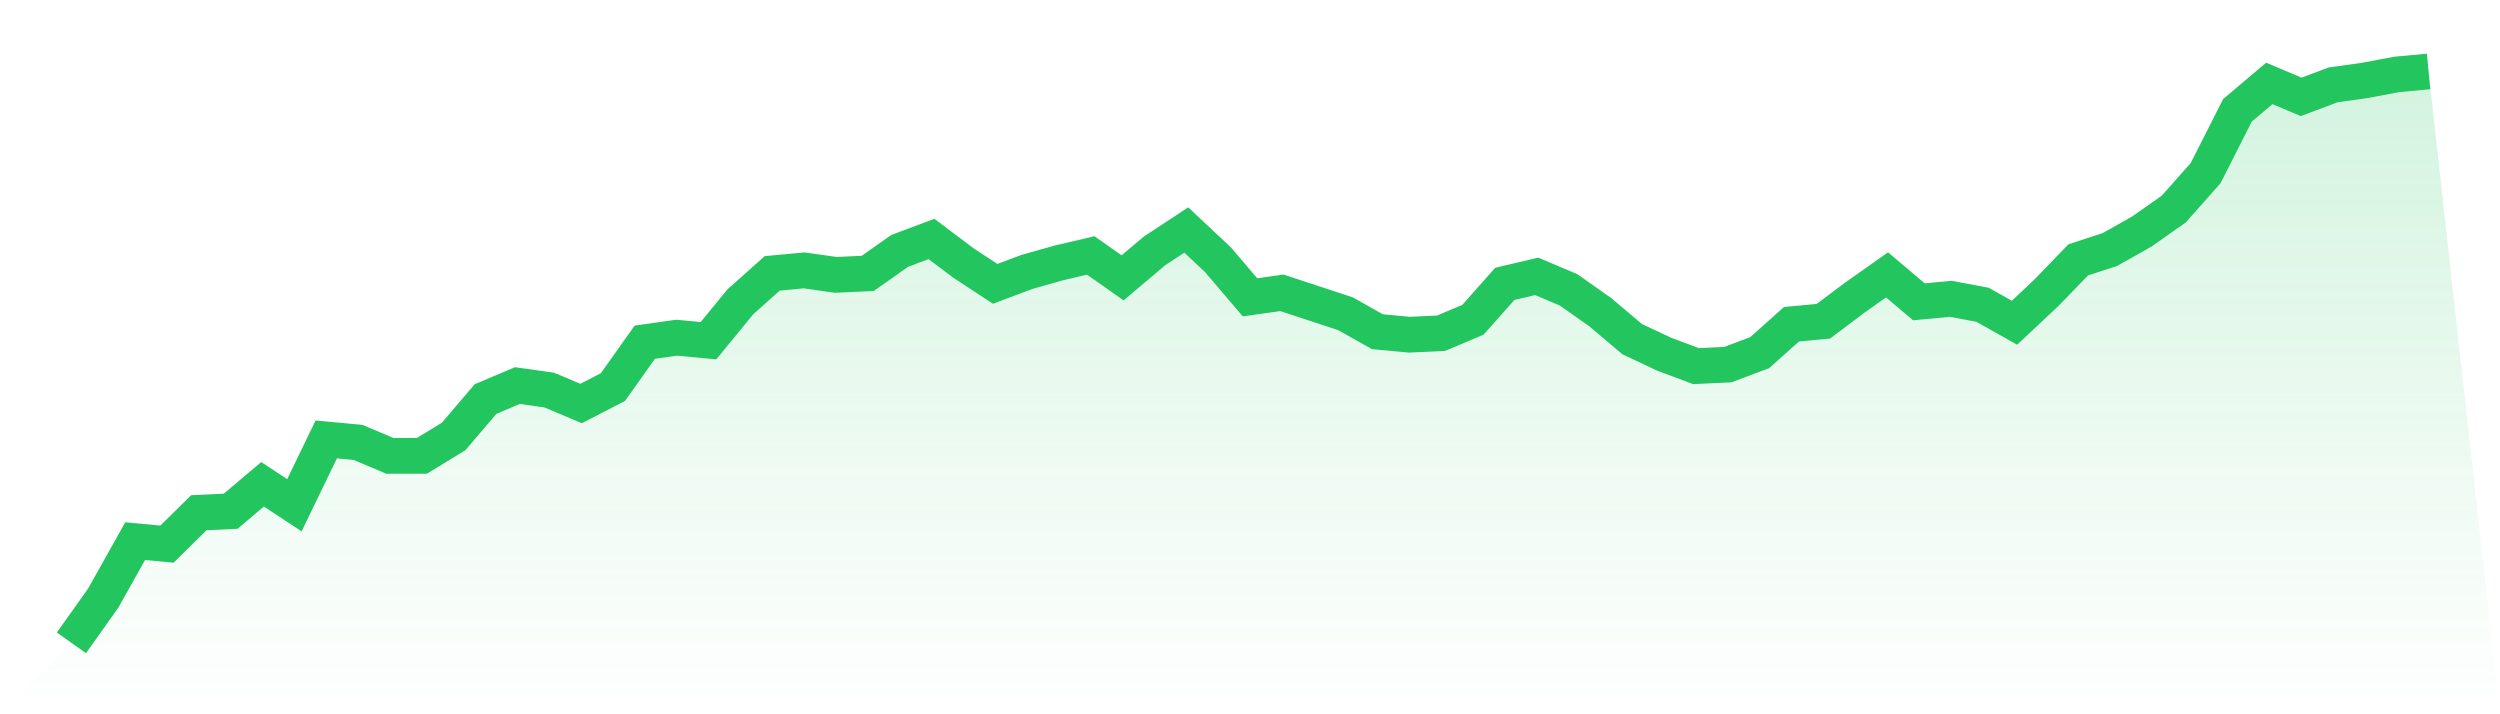
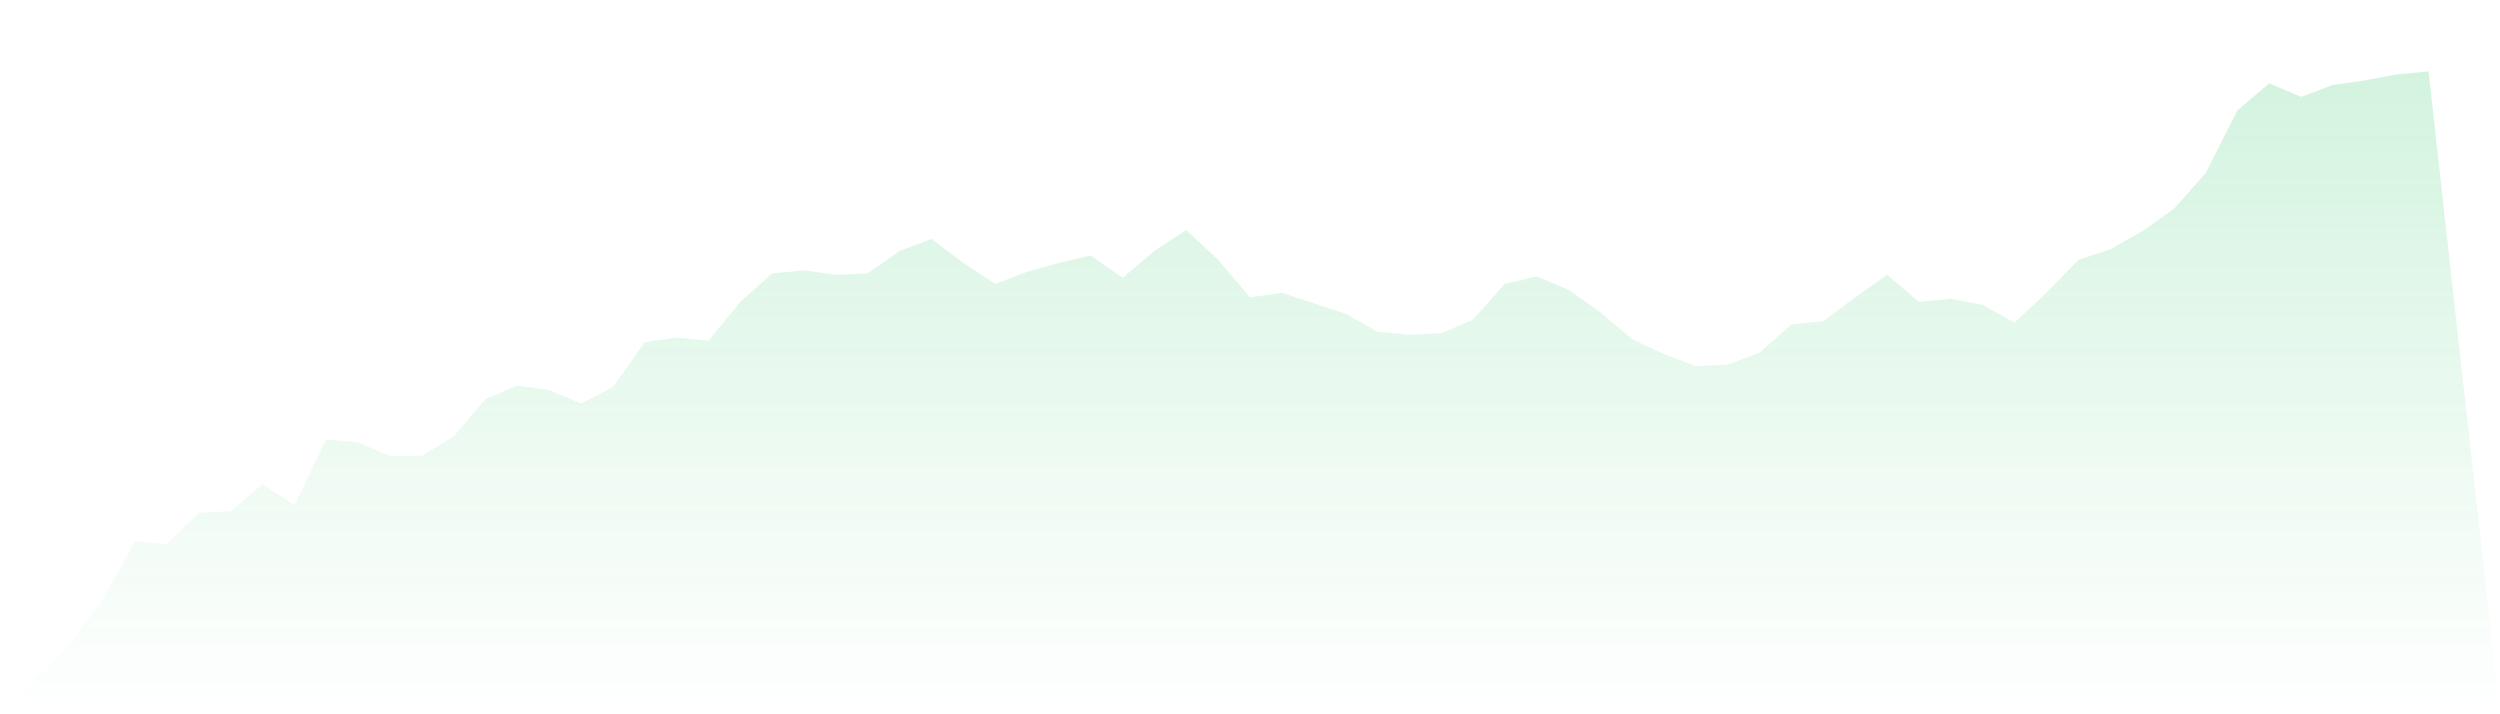
<svg xmlns="http://www.w3.org/2000/svg" viewBox="0 0 140 40">
  <defs>
    <linearGradient id="gradient" x1="0" x2="0" y1="0" y2="1">
      <stop offset="0%" stop-color="#22c55e" stop-opacity="0.2" />
      <stop offset="100%" stop-color="#22c55e" stop-opacity="0" />
    </linearGradient>
  </defs>
  <path d="M4,36 L4,36 L5.784,33.487 L7.568,30.304 L9.351,30.471 L11.135,28.712 L12.919,28.628 L14.703,27.12 L16.486,28.293 L18.27,24.607 L20.054,24.775 L21.838,25.529 L23.622,25.529 L25.405,24.44 L27.189,22.346 L28.973,21.592 L30.757,21.843 L32.541,22.597 L34.324,21.675 L36.108,19.162 L37.892,18.911 L39.676,19.079 L41.459,16.901 L43.243,15.309 L45.027,15.141 L46.811,15.393 L48.595,15.309 L50.378,14.052 L52.162,13.382 L53.946,14.723 L55.73,15.895 L57.514,15.225 L59.297,14.723 L61.081,14.304 L62.865,15.56 L64.649,14.052 L66.432,12.88 L68.216,14.555 L70,16.649 L71.784,16.398 L73.568,16.984 L75.351,17.571 L77.135,18.576 L78.919,18.743 L80.703,18.66 L82.486,17.906 L84.27,15.895 L86.054,15.476 L87.838,16.23 L89.622,17.487 L91.405,18.995 L93.189,19.832 L94.973,20.503 L96.757,20.419 L98.541,19.749 L100.324,18.157 L102.108,17.99 L103.892,16.649 L105.676,15.393 L107.459,16.901 L109.243,16.733 L111.027,17.068 L112.811,18.073 L114.595,16.398 L116.378,14.555 L118.162,13.969 L119.946,12.963 L121.73,11.707 L123.514,9.696 L125.297,6.178 L127.081,4.67 L128.865,5.424 L130.649,4.754 L132.432,4.503 L134.216,4.168 L136,4 L140,40 L0,40 z" fill="url(#gradient)" />
-   <path d="M4,36 L4,36 L5.784,33.487 L7.568,30.304 L9.351,30.471 L11.135,28.712 L12.919,28.628 L14.703,27.12 L16.486,28.293 L18.27,24.607 L20.054,24.775 L21.838,25.529 L23.622,25.529 L25.405,24.44 L27.189,22.346 L28.973,21.592 L30.757,21.843 L32.541,22.597 L34.324,21.675 L36.108,19.162 L37.892,18.911 L39.676,19.079 L41.459,16.901 L43.243,15.309 L45.027,15.141 L46.811,15.393 L48.595,15.309 L50.378,14.052 L52.162,13.382 L53.946,14.723 L55.73,15.895 L57.514,15.225 L59.297,14.723 L61.081,14.304 L62.865,15.56 L64.649,14.052 L66.432,12.88 L68.216,14.555 L70,16.649 L71.784,16.398 L73.568,16.984 L75.351,17.571 L77.135,18.576 L78.919,18.743 L80.703,18.66 L82.486,17.906 L84.27,15.895 L86.054,15.476 L87.838,16.23 L89.622,17.487 L91.405,18.995 L93.189,19.832 L94.973,20.503 L96.757,20.419 L98.541,19.749 L100.324,18.157 L102.108,17.99 L103.892,16.649 L105.676,15.393 L107.459,16.901 L109.243,16.733 L111.027,17.068 L112.811,18.073 L114.595,16.398 L116.378,14.555 L118.162,13.969 L119.946,12.963 L121.73,11.707 L123.514,9.696 L125.297,6.178 L127.081,4.67 L128.865,5.424 L130.649,4.754 L132.432,4.503 L134.216,4.168 L136,4" fill="none" stroke="#22c55e" stroke-width="2" />
</svg>